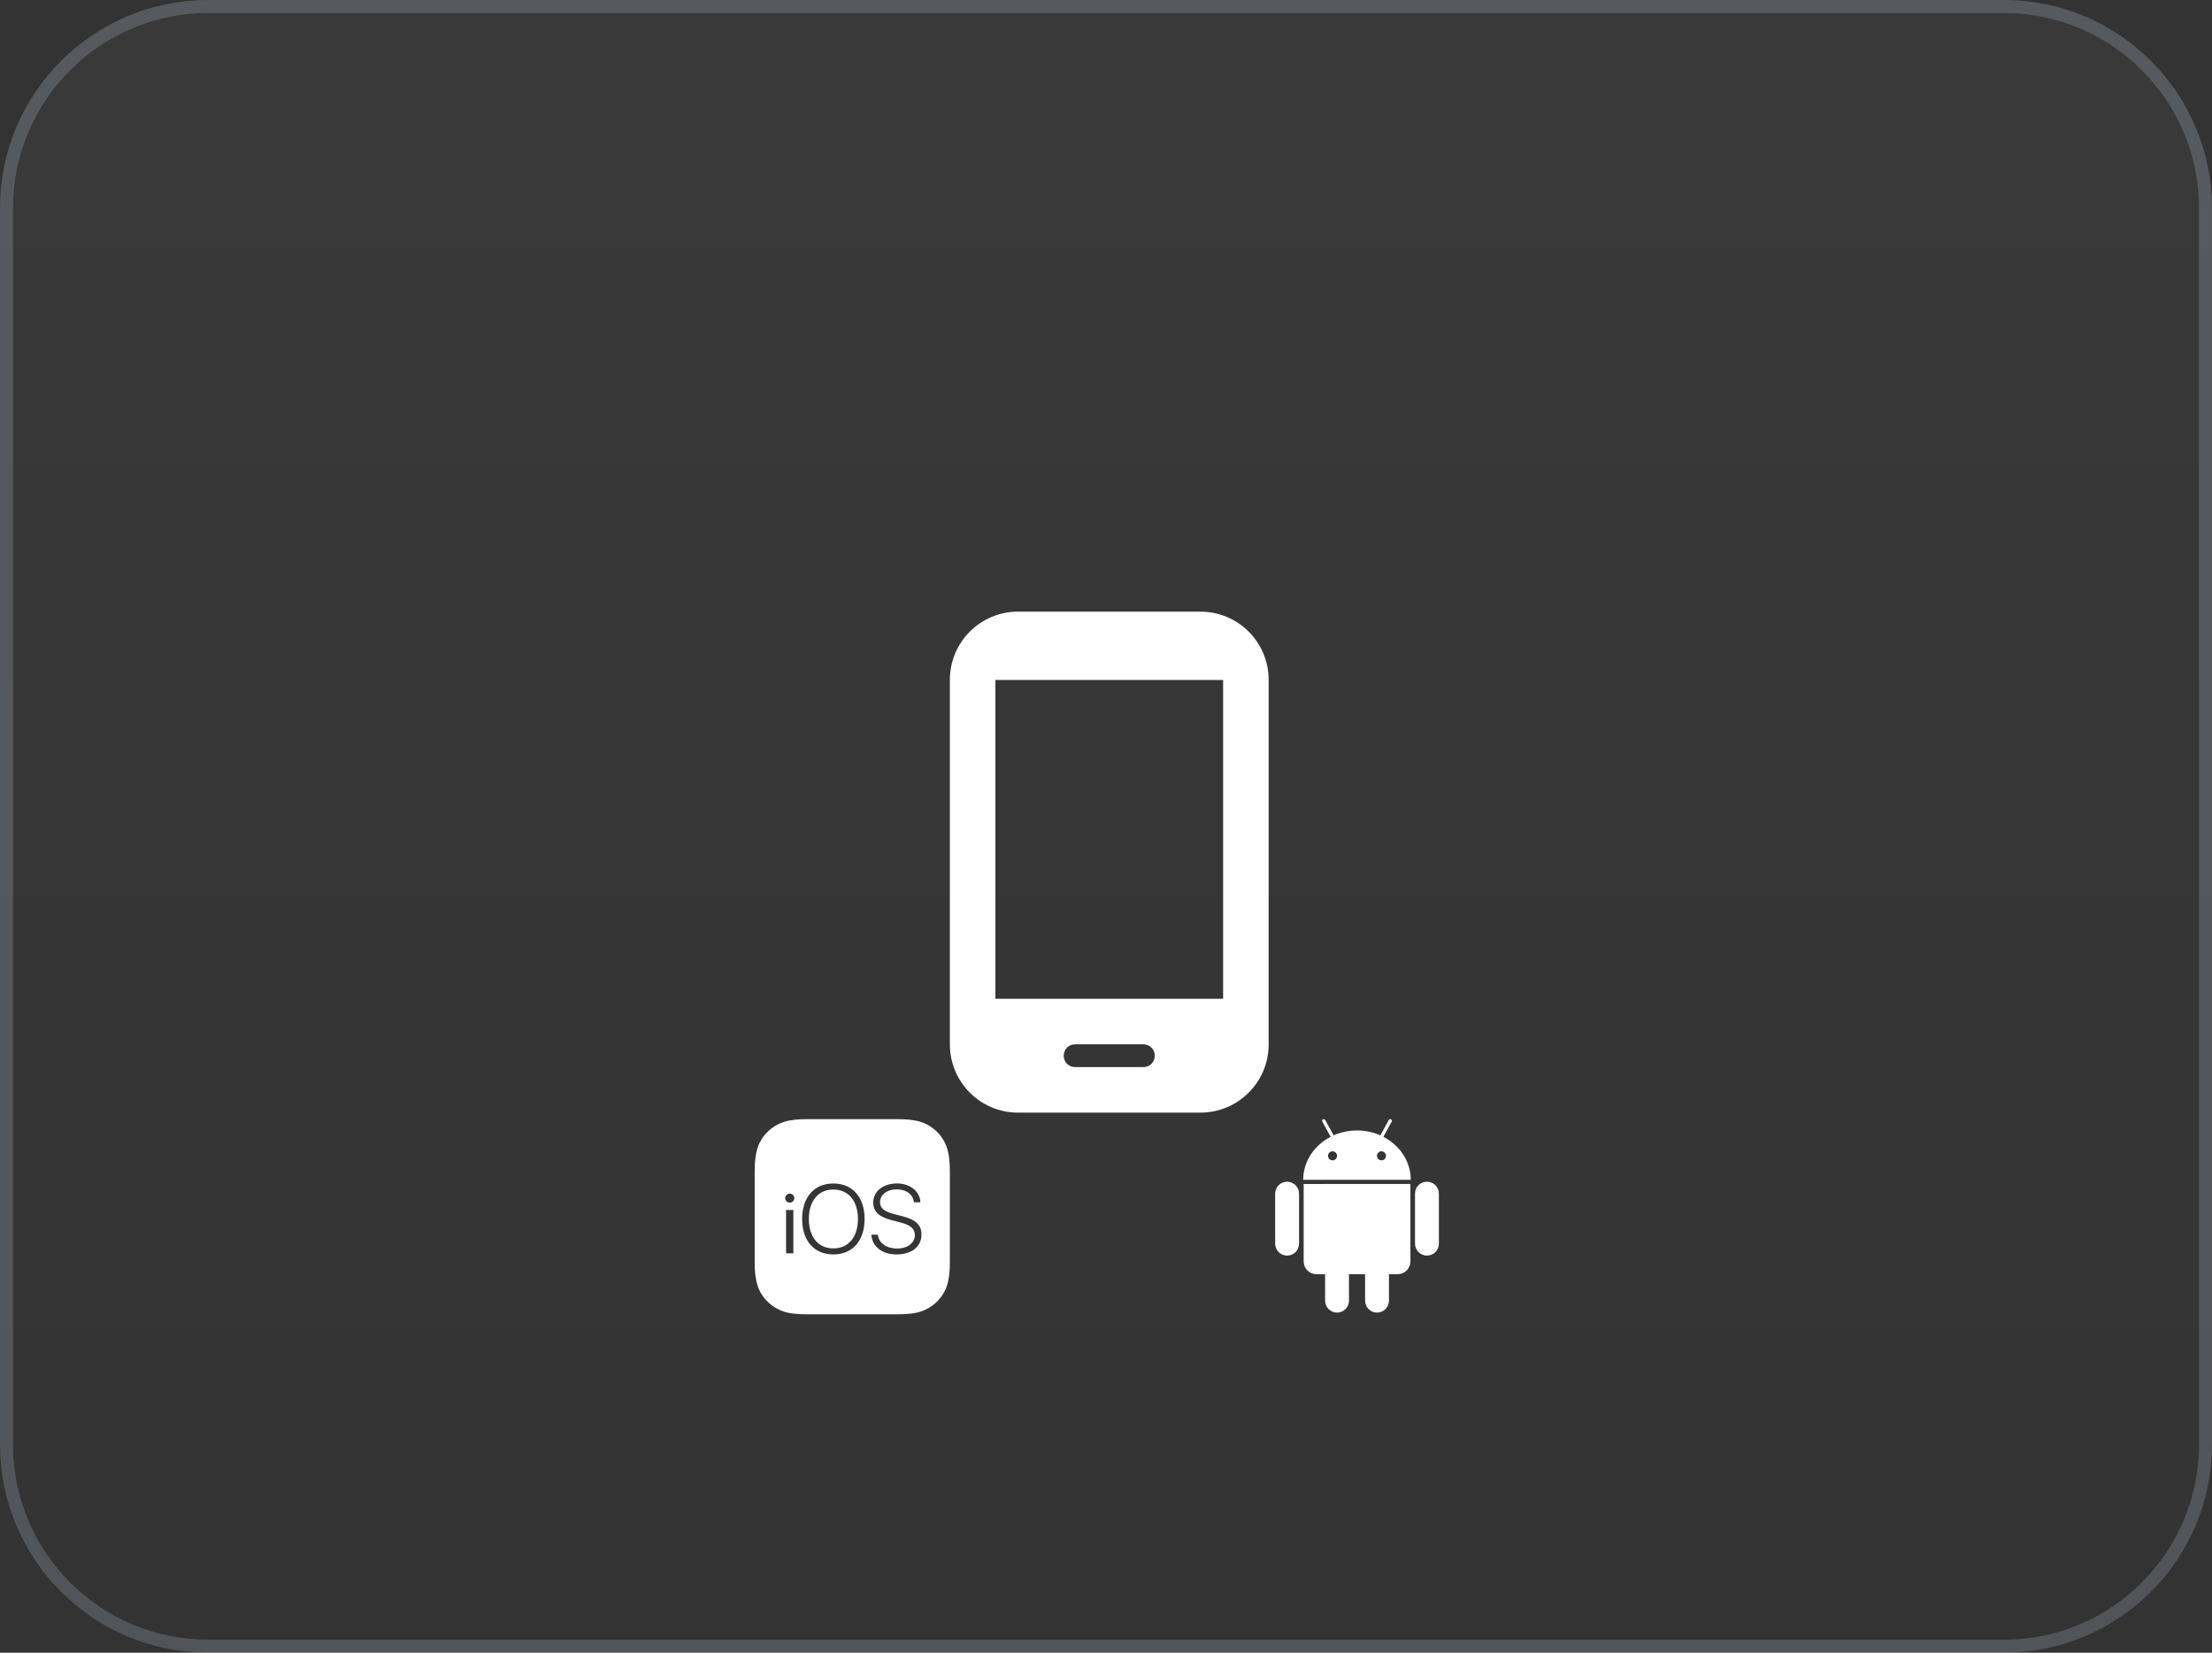
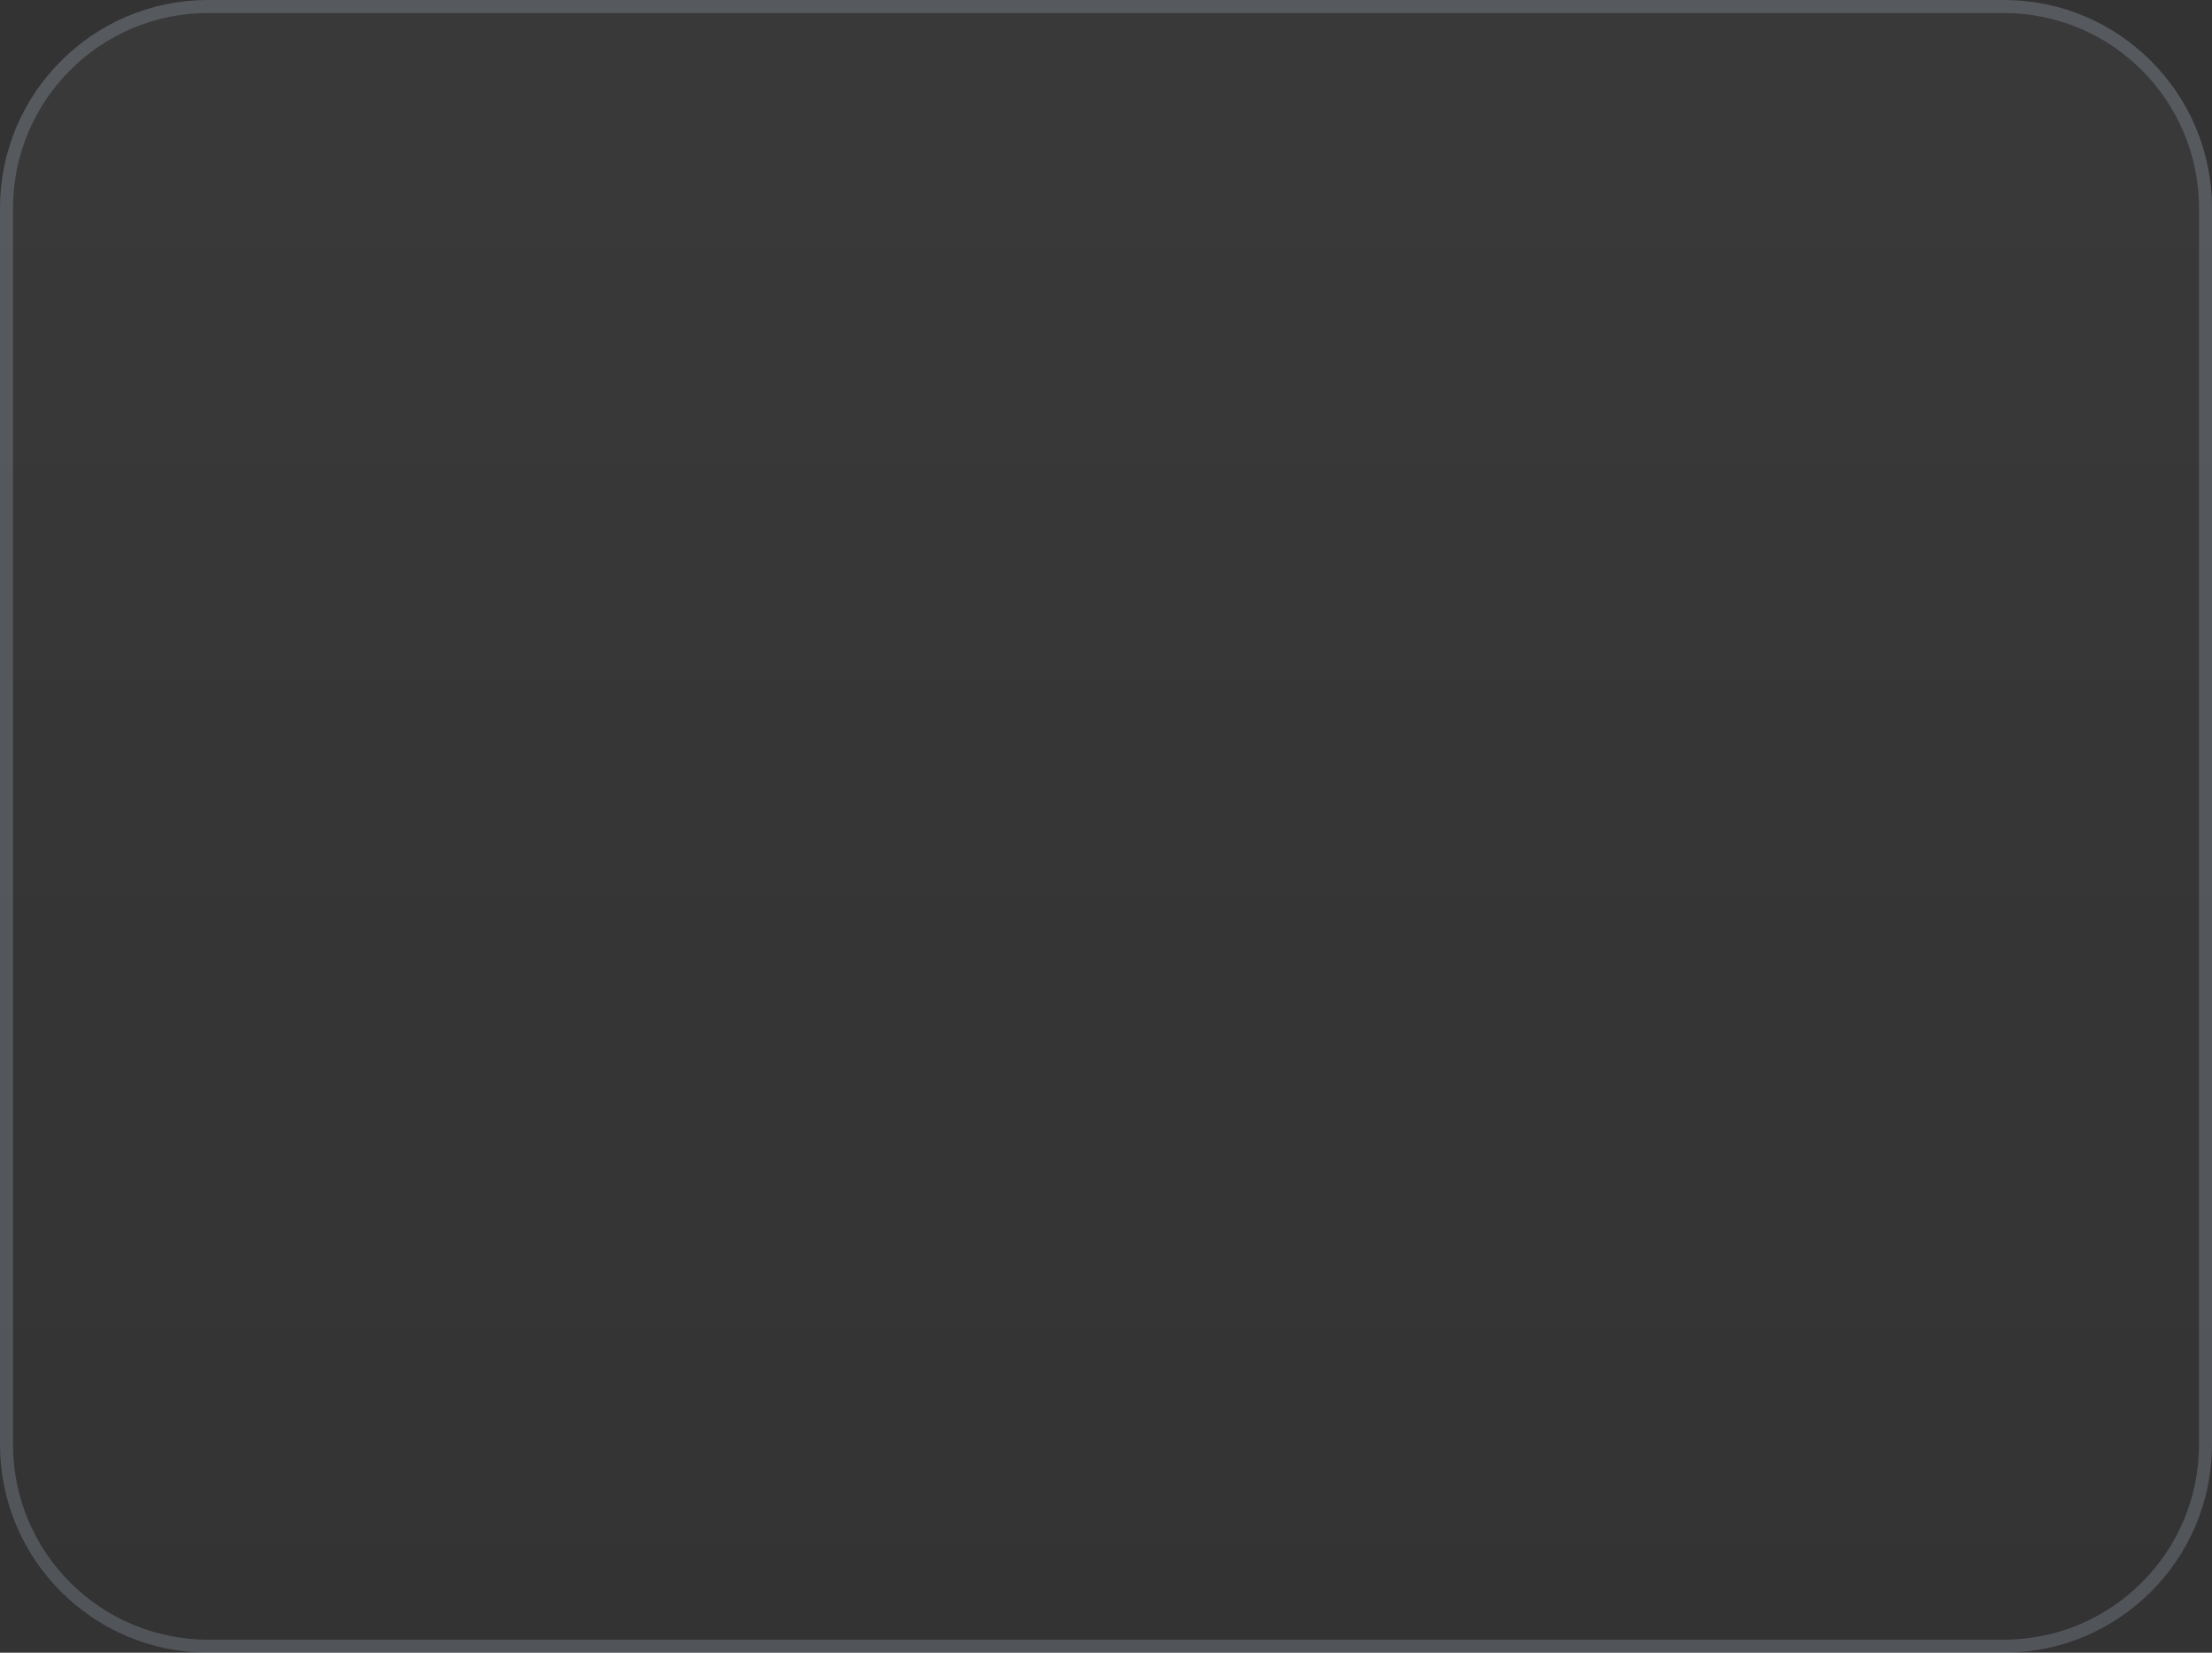
<svg xmlns="http://www.w3.org/2000/svg" width="170" height="127" viewBox="0 0 170 127" fill="none">
  <rect x="0" y="0" width="170" height="127" fill="#333333" stroke="none" />
  <path d="M0 16C0 7.163 7.163 0 16 0H154C162.837 0 170 7.163 170 16V111C170 119.837 162.837 127 154 127H16C7.163 127 0 119.837 0 111V16Z" fill="url(#paint0_linear_382_1252)" />
  <path d="M0.5 16C0.5 7.44 7.44 0.5 16 0.5H154C162.56 0.5 169.5 7.44 169.5 16V111C169.5 119.56 162.56 126.5 154 126.5H16C7.44 126.5 0.5 119.56 0.5 111V16Z" stroke="#D4E4FE" stroke-opacity="0.192" />
-   <path d="M92.25 47H78.25C75.345 47 73 49.345 73 52.25V80.25C73 83.155 75.345 85.5 78.25 85.5H92.25C95.155 85.5 97.5 83.155 97.5 80.25V52.25C97.5 49.345 95.155 47 92.25 47ZM87.875 82H82.625C82.135 82 81.75 81.615 81.75 81.125C81.75 80.635 82.135 80.25 82.625 80.25H87.875C88.365 80.25 88.75 80.635 88.75 81.125C88.75 81.615 88.365 82 87.875 82ZM94 76.75H76.5V52.25H94V76.75Z" fill="white" />
-   <path d="M72.7 87.997C72.559 87.627 72.222 87.106 71.743 86.736C71.463 86.525 71.143 86.319 70.693 86.188C70.207 86.047 69.607 86 68.875 86H62.125C61.389 86 60.793 86.047 60.311 86.192C59.861 86.328 59.528 86.53 59.257 86.741C58.834 87.073 58.503 87.507 58.295 88.002C58.005 88.747 58 89.591 58 90.125V96.875C58 97.409 58.005 98.253 58.295 99.003C58.478 99.434 58.753 99.82 59.102 100.133C59.45 100.445 59.863 100.677 60.312 100.812C60.794 100.953 61.389 101 62.125 101H68.875C69.611 101 70.207 100.953 70.689 100.808C71.139 100.672 71.472 100.47 71.743 100.259C72.166 99.927 72.497 99.493 72.705 98.998C73 98.253 73 97.405 73 96.87V90.12C73 89.587 72.995 88.743 72.705 87.993L72.7 87.997ZM60.972 96.312H60.413V92.979H60.972V96.312ZM60.695 92.418C60.603 92.418 60.515 92.381 60.45 92.316C60.385 92.251 60.348 92.163 60.348 92.071C60.348 91.979 60.385 91.891 60.45 91.826C60.515 91.761 60.603 91.724 60.695 91.724C60.787 91.724 60.876 91.76 60.942 91.825C61.008 91.889 61.046 91.978 61.047 92.07C61.045 92.162 61.008 92.251 60.942 92.316C60.876 92.38 60.787 92.417 60.695 92.418ZM64.047 96.397C62.575 96.397 61.647 95.347 61.647 93.673C61.647 92 62.575 90.945 64.047 90.945C65.519 90.945 66.447 92 66.447 93.673C66.447 95.347 65.519 96.397 64.047 96.397ZM68.903 96.397C67.797 96.397 67.019 95.787 66.968 94.878H67.469C67.525 95.512 68.12 95.942 68.95 95.942C69.742 95.942 70.309 95.511 70.309 94.916C70.309 94.424 69.968 94.128 69.184 93.932L68.528 93.763C67.548 93.514 67.112 93.102 67.112 92.403C67.112 91.55 67.881 90.941 68.922 90.941C69.953 90.941 70.703 91.55 70.736 92.389H70.234C70.188 91.794 69.657 91.395 68.907 91.395C68.177 91.395 67.632 91.803 67.632 92.384C67.632 92.839 67.961 93.107 68.739 93.303L69.311 93.448C70.375 93.715 70.82 94.123 70.82 94.859C70.82 95.787 70.075 96.397 68.903 96.397ZM65.937 93.673C65.937 95.057 65.205 95.933 64.047 95.933C62.888 95.933 62.163 95.056 62.163 93.674C62.163 92.286 62.889 91.409 64.047 91.409C65.204 91.409 65.936 92.286 65.936 93.673" fill="white" />
-   <path d="M98.917 90.809C98.411 90.808 98 91.22 98 91.726L98.001 95.568C98.001 95.689 98.024 95.808 98.07 95.919C98.117 96.031 98.184 96.132 98.269 96.217C98.355 96.303 98.456 96.37 98.567 96.416C98.678 96.462 98.798 96.486 98.918 96.486C99.039 96.486 99.158 96.463 99.27 96.416C99.381 96.37 99.482 96.303 99.567 96.218C99.653 96.132 99.72 96.031 99.766 95.92C99.812 95.808 99.836 95.689 99.836 95.568V91.726C99.835 91.482 99.739 91.249 99.566 91.077C99.394 90.905 99.161 90.809 98.917 90.809ZM106.316 87.358L106.957 86.189C106.973 86.159 106.977 86.124 106.968 86.092C106.958 86.059 106.936 86.032 106.907 86.016C106.877 85.999 106.842 85.996 106.81 86.005C106.777 86.015 106.75 86.037 106.734 86.066L106.087 87.248C105.543 87.006 104.934 86.87 104.289 86.871C103.646 86.87 103.037 87.005 102.496 87.246L101.848 86.068C101.84 86.053 101.829 86.04 101.816 86.029C101.803 86.019 101.788 86.011 101.772 86.006C101.756 86.001 101.74 86 101.723 86.002C101.706 86.004 101.69 86.009 101.676 86.017C101.661 86.025 101.648 86.035 101.637 86.049C101.627 86.061 101.619 86.076 101.614 86.093C101.609 86.109 101.608 86.125 101.61 86.142C101.612 86.159 101.617 86.175 101.625 86.189L102.266 87.358C101.007 88.007 100.156 89.243 100.157 90.663L108.422 90.662C108.422 89.243 107.573 88.009 106.316 87.358ZM102.409 89.165C102.317 89.165 102.229 89.129 102.164 89.064C102.099 88.999 102.063 88.911 102.063 88.819C102.063 88.727 102.1 88.639 102.165 88.574C102.23 88.509 102.318 88.472 102.41 88.472C102.502 88.472 102.59 88.509 102.655 88.574C102.72 88.639 102.756 88.727 102.757 88.819C102.756 88.911 102.72 88.999 102.655 89.064C102.59 89.129 102.501 89.166 102.409 89.165ZM106.173 89.165C106.127 89.165 106.082 89.156 106.04 89.138C105.998 89.121 105.96 89.096 105.928 89.063C105.896 89.031 105.87 88.993 105.853 88.951C105.835 88.909 105.826 88.864 105.826 88.818C105.827 88.727 105.863 88.639 105.928 88.574C105.993 88.509 106.081 88.472 106.173 88.471C106.265 88.472 106.352 88.509 106.417 88.574C106.482 88.639 106.518 88.727 106.519 88.819C106.519 88.864 106.51 88.909 106.493 88.951C106.475 88.993 106.45 89.031 106.418 89.063C106.385 89.096 106.347 89.121 106.305 89.138C106.263 89.156 106.218 89.165 106.173 89.165ZM100.191 90.982L100.192 96.936C100.192 97.065 100.217 97.192 100.267 97.311C100.316 97.43 100.388 97.538 100.479 97.629C100.57 97.72 100.678 97.792 100.797 97.841C100.915 97.89 101.043 97.915 101.171 97.915L101.838 97.915L101.839 99.948C101.839 100.455 102.25 100.866 102.756 100.866C103.263 100.866 103.673 100.454 103.674 99.948L103.673 97.915L104.912 97.915L104.912 99.948C104.912 100.454 105.324 100.866 105.829 100.865C106.336 100.865 106.747 100.454 106.747 99.947L106.747 97.915L107.416 97.914C107.544 97.914 107.672 97.889 107.79 97.84C107.909 97.79 108.017 97.718 108.108 97.627C108.199 97.537 108.271 97.429 108.321 97.31C108.37 97.191 108.395 97.064 108.395 96.935L108.394 90.981L100.191 90.982ZM110.583 91.725C110.583 91.604 110.559 91.485 110.513 91.374C110.467 91.262 110.399 91.161 110.314 91.076C110.229 90.991 110.128 90.923 110.016 90.877C109.905 90.831 109.786 90.808 109.665 90.808C109.158 90.807 108.748 91.218 108.748 91.725L108.749 95.567C108.749 95.688 108.772 95.807 108.818 95.919C108.864 96.03 108.932 96.131 109.017 96.216C109.102 96.302 109.204 96.369 109.315 96.415C109.426 96.461 109.546 96.485 109.666 96.485C109.787 96.485 109.906 96.461 110.017 96.415C110.129 96.369 110.23 96.301 110.315 96.216C110.4 96.131 110.468 96.03 110.514 95.918C110.56 95.807 110.583 95.688 110.583 95.567L110.583 91.725Z" fill="white" />
  <defs>
    <linearGradient id="paint0_linear_382_1252" x1="85" y1="0" x2="85" y2="127" gradientUnits="userSpaceOnUse">
      <stop stop-color="white" stop-opacity="0.03" />
      <stop offset="1" stop-color="white" stop-opacity="0" />
    </linearGradient>
  </defs>
</svg>